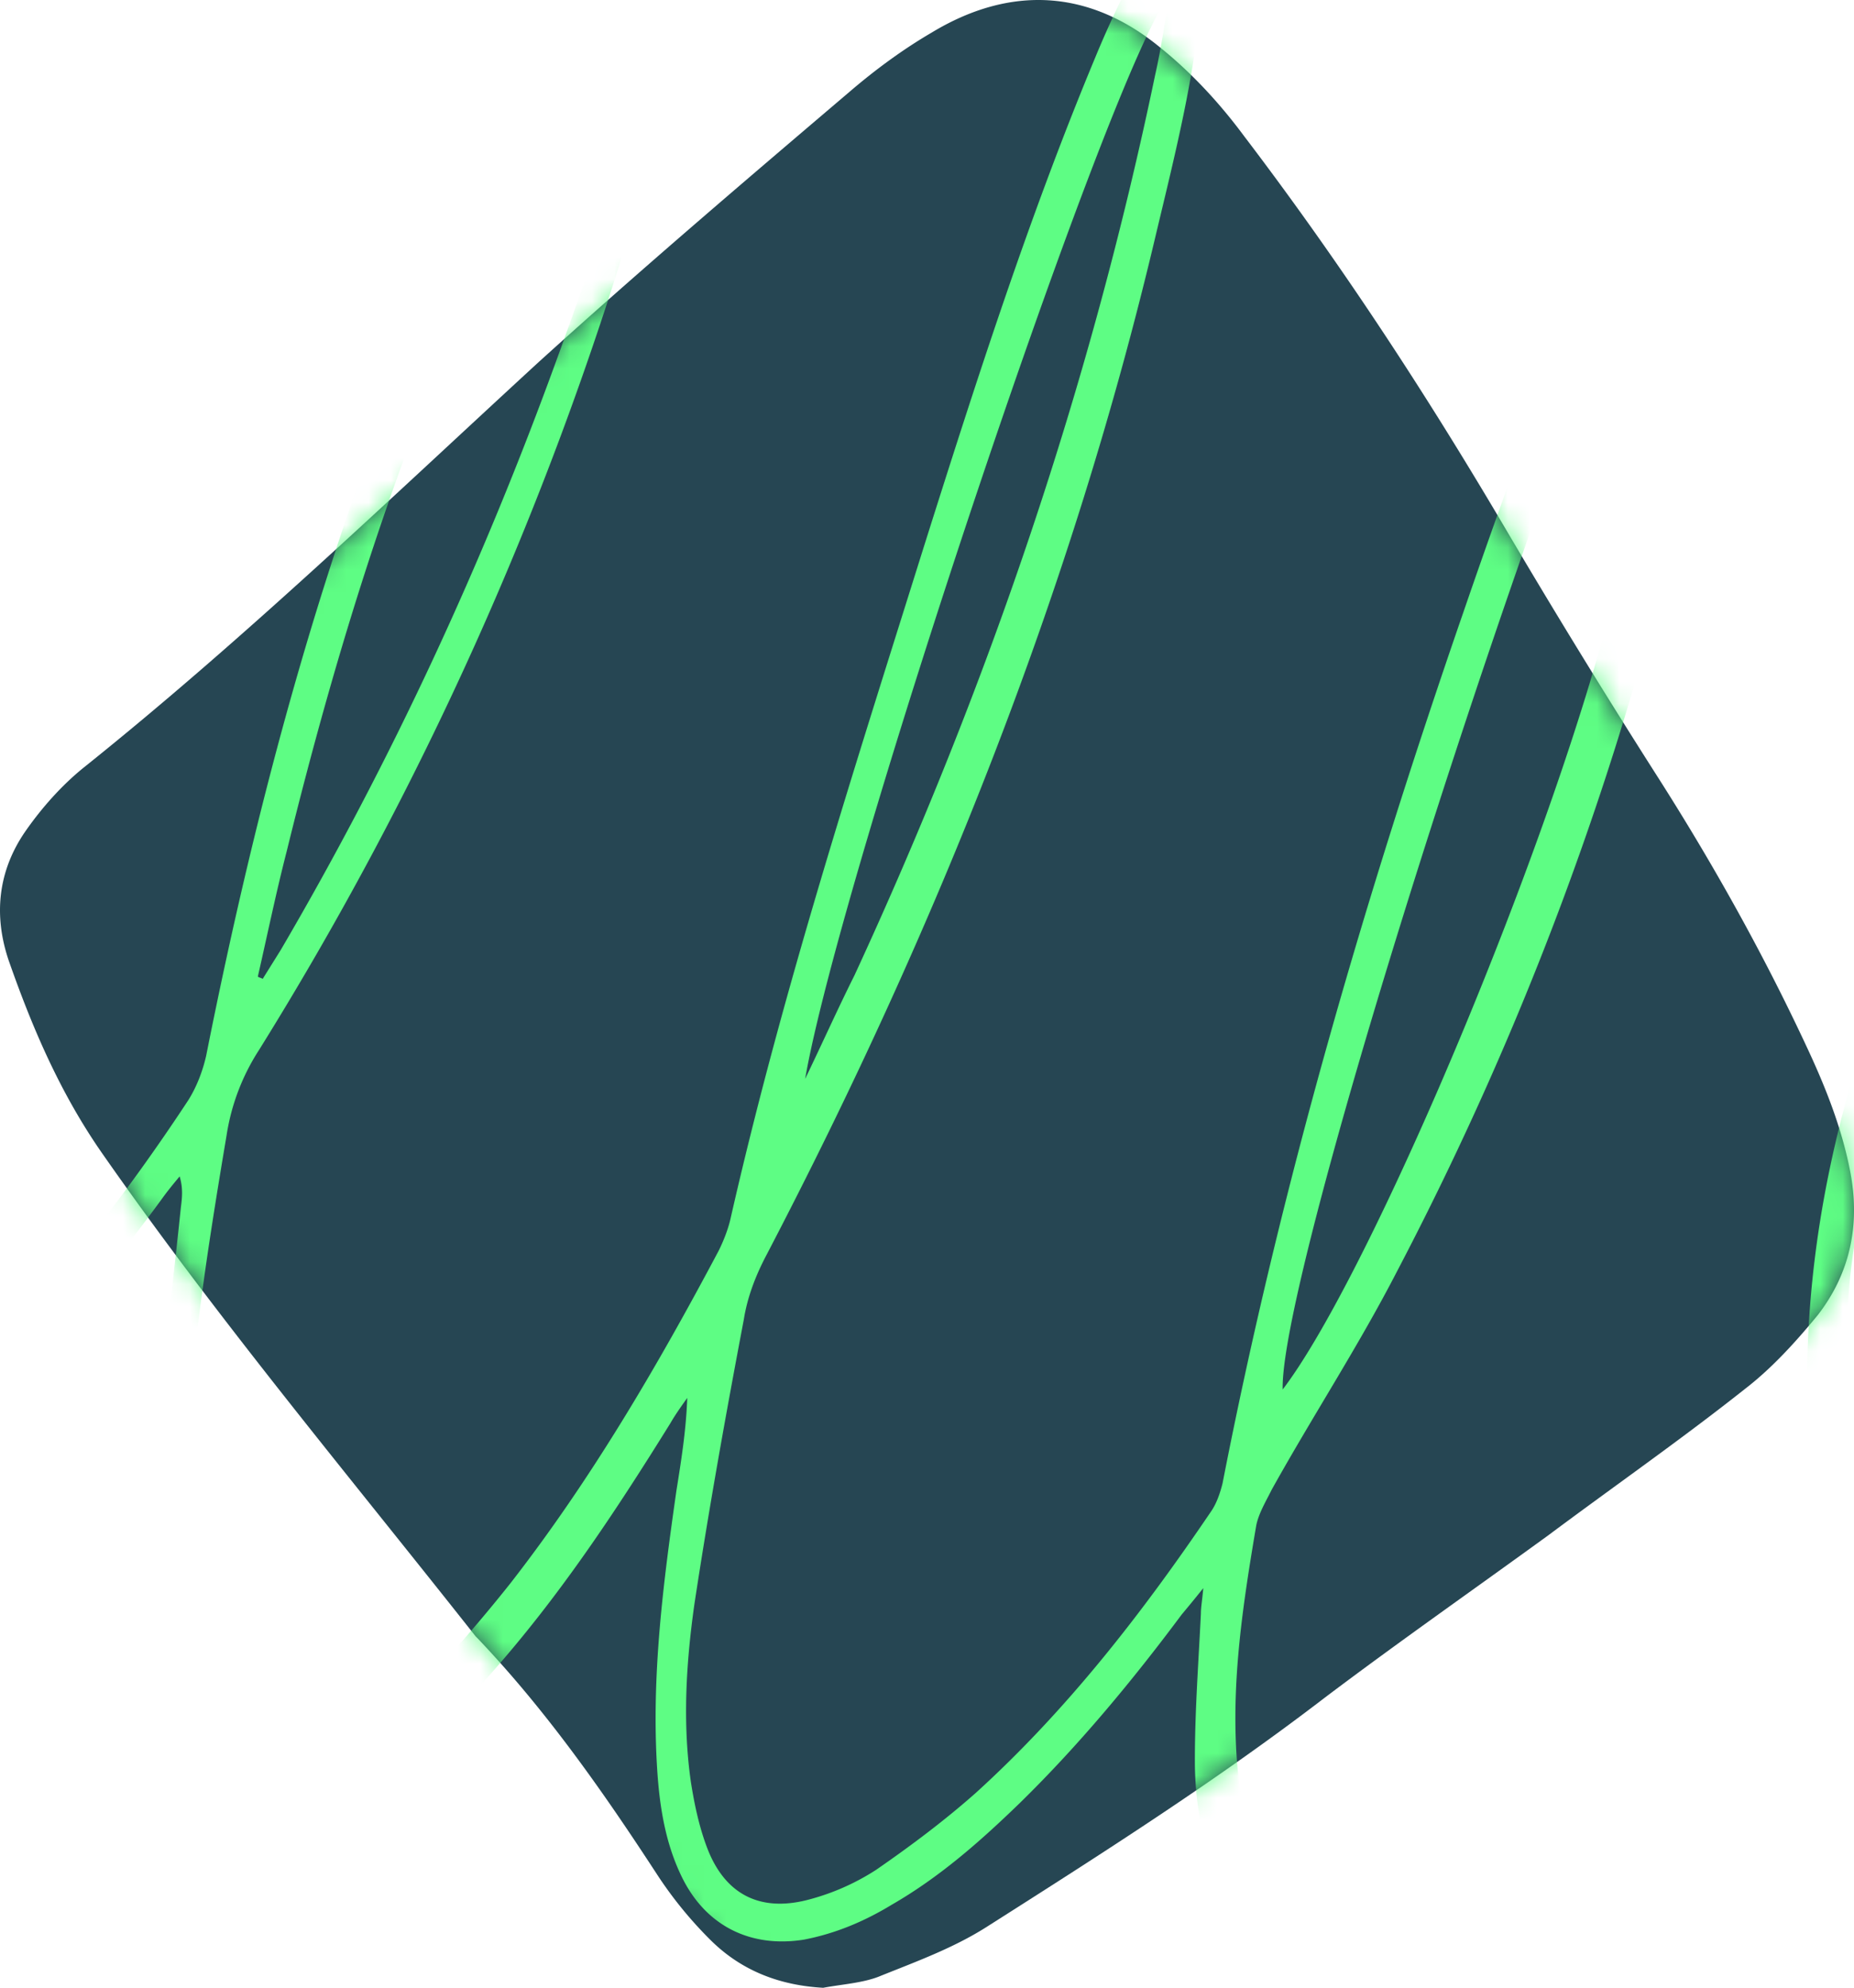
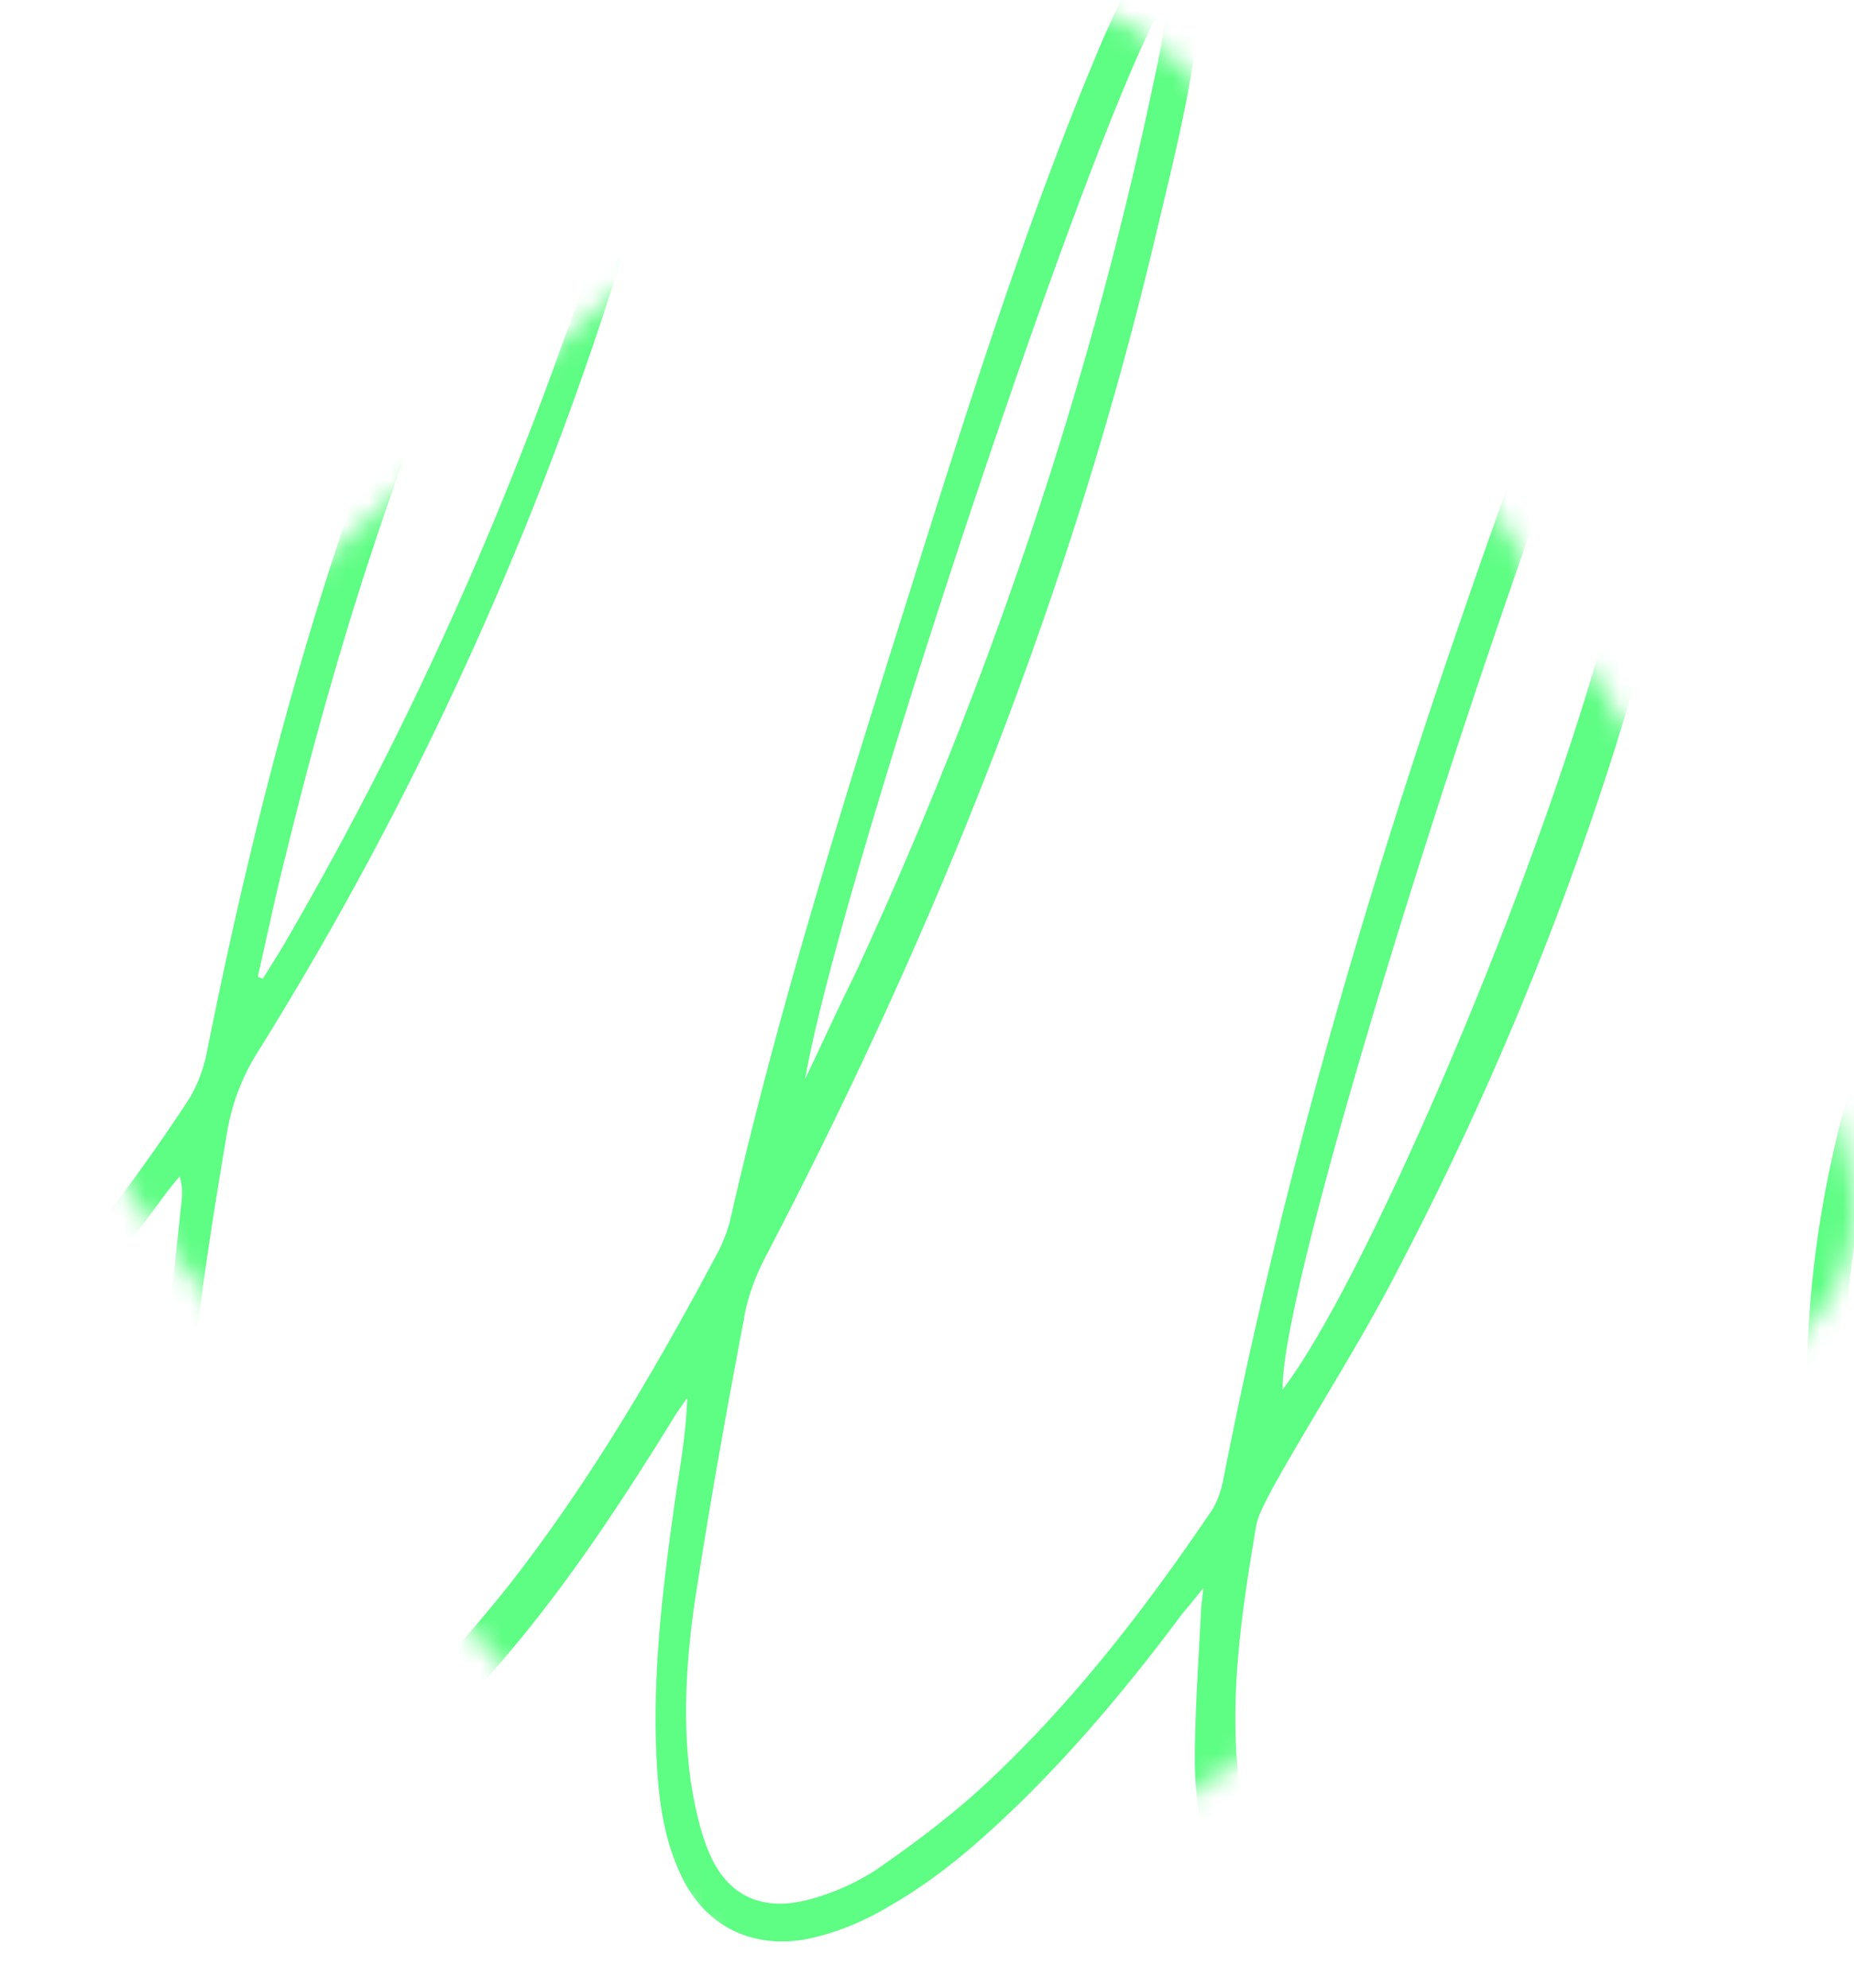
<svg xmlns="http://www.w3.org/2000/svg" xmlns:xlink="http://www.w3.org/1999/xlink" width="83" height="89" viewBox="0 0 83 89">
  <defs>
    <path d="M36.852 89c-1.938-.108-3.661-.755-5.061-2.156a18.01 18.01 0 0 1-2.37-2.91c-2.423-3.72-4.954-7.331-8.024-10.565l-.107-.108C15.635 66.092 9.766 59.085 4.542 51.593c-1.83-2.641-3.07-5.498-4.146-8.57-.7-2.049-.485-4.043.754-5.822.753-1.078 1.669-2.102 2.692-2.91 7.055-5.66 13.57-11.912 20.248-18.057 4.577-4.15 9.262-8.14 13.947-12.128 1.131-.97 2.37-1.886 3.662-2.641 3.554-2.156 7.108-1.94 10.286.7 1.4 1.133 2.638 2.48 3.715 3.935 4.308 5.66 8.186 11.59 11.793 17.734a367.442 367.442 0 0 0 6.678 10.888c2.477 3.88 4.739 7.923 6.677 12.074.862 1.832 1.616 3.719 1.993 5.713.43 2.318 0 4.474-1.454 6.36-.97 1.186-2.046 2.372-3.231 3.289-2.854 2.263-5.87 4.365-8.832 6.575-3.338 2.426-6.73 4.797-10.016 7.277-4.847 3.72-10.016 7.007-15.186 10.295-1.454.916-3.07 1.509-4.685 2.156-.754.323-1.723.377-2.585.539z" id="tw7952nlva" />
  </defs>
  <g fill="none" fill-rule="evenodd">
-     <path d="M36.852 89c-1.938-.108-3.661-.755-5.061-2.156a18.01 18.01 0 0 1-2.37-2.91c-2.423-3.72-4.954-7.331-8.024-10.565l-.107-.108C15.635 66.092 9.766 59.085 4.542 51.593c-1.83-2.641-3.07-5.498-4.146-8.57-.7-2.049-.485-4.043.754-5.822.753-1.078 1.669-2.102 2.692-2.91 7.055-5.66 13.57-11.912 20.248-18.057 4.577-4.15 9.262-8.14 13.947-12.128 1.131-.97 2.37-1.886 3.662-2.641 3.554-2.156 7.108-1.94 10.286.7 1.4 1.133 2.638 2.48 3.715 3.935 4.308 5.66 8.186 11.59 11.793 17.734a367.442 367.442 0 0 0 6.678 10.888c2.477 3.88 4.739 7.923 6.677 12.074.862 1.832 1.616 3.719 1.993 5.713.43 2.318 0 4.474-1.454 6.36-.97 1.186-2.046 2.372-3.231 3.289-2.854 2.263-5.87 4.365-8.832 6.575-3.338 2.426-6.73 4.797-10.016 7.277-4.847 3.72-10.016 7.007-15.186 10.295-1.454.916-3.07 1.509-4.685 2.156-.754.323-1.723.377-2.585.539z" fill="#264653" fill-rule="nonzero" />
    <g>
      <mask id="6851rrrp4b" fill="#fff">
        <use xlink:href="#tw7952nlva" />
      </mask>
      <path d="M87.903 92.557c-.7-.215-1.239-.754-1.723-1.347-.97-1.186-1.562-2.587-2.047-3.989-1.185-3.503-1.83-7.169-2.262-10.834-.322-2.857-.538-5.767-.861-8.624 0-.216-.054-.377-.162-.862-.43.646-.646 1.024-.915 1.401-3.07 4.797-6.408 9.379-10.555 13.367a38.633 38.633 0 0 1-4.9 3.99c-1.023.7-2.262 1.239-3.5 1.562-2.747.755-5.062-.377-6.3-2.91-.863-1.725-1.186-3.612-1.186-5.498 0-2.21.162-4.366.27-6.576 0-.27.053-.54.107-1.132-.43.54-.7.862-.969 1.186-2.208 2.964-4.577 5.82-7.216 8.408-1.777 1.725-3.608 3.342-5.762 4.582-1.239.754-2.531 1.293-3.931 1.563-2.37.377-4.362-.593-5.439-2.75-.754-1.508-1.023-3.179-1.13-4.85-.27-4.204.268-8.355.86-12.505.216-1.348.432-2.695.485-4.15-.269.377-.538.754-.754 1.131-2.477 3.989-5.008 7.816-8.131 11.32a40.207 40.207 0 0 1-4.362 4.204c-.915.755-2.046 1.347-3.123 1.725-2.316.808-4.362.054-5.708-1.995-.862-1.293-1.239-2.748-1.508-4.204-.539-3.234-.592-6.468-.27-9.648.324-3.665.808-7.384 1.185-11.05.054-.431.108-.862-.054-1.401-.269.323-.538.647-.807 1.024-2.8 3.827-5.87 7.438-9.478 10.564-1.346 1.132-2.8 2.156-4.254 3.127-.431.27-.97.647-1.562 0 .162-.216.27-.431.485-.54 2.423-1.563 4.523-3.61 6.516-5.659 3.554-3.665 6.677-7.654 9.477-11.912.377-.593.647-1.293.808-1.994 2.316-11.643 5.385-23.07 10.07-34.012 1.4-3.234 2.908-6.36 4.9-9.217.808-1.186 1.724-2.264 2.693-3.288.592-.754 1.4-1.347 2.316-.916.969.485 1.023 1.51.861 2.372-.484 2.479-.915 5.012-1.669 7.438A153.303 153.303 0 0 1 11.597 47.01a9.742 9.742 0 0 0-1.454 3.827c-.862 5.12-1.67 10.295-1.885 15.523-.108 2.858-.162 5.714.485 8.517.215.916.538 1.833.969 2.641 1.023 1.94 2.692 2.587 4.631 1.563 1.13-.539 2.262-1.293 3.177-2.21a70.466 70.466 0 0 0 5.331-5.983c3.608-4.635 6.57-9.702 9.316-14.876.216-.432.431-.97.539-1.456 2.316-10.187 5.547-20.159 8.67-30.13 2.315-7.33 4.685-14.715 7.647-21.83a44.974 44.974 0 0 1 2.046-4.312c.215-.431.538-.863.97-1.186.646-.539 1.507-.27 1.669.593.107.593.107 1.186.107 1.779-.269 3.719-1.184 7.33-2.046 10.942C48 26.42 41.914 41.62 34.322 56.175c-.485.916-.862 1.886-1.024 2.91-.807 4.258-1.561 8.462-2.208 12.72-.376 2.642-.538 5.337-.161 7.978.161 1.024.377 2.048.754 3.018.808 2.049 2.37 2.803 4.47 2.264a10.447 10.447 0 0 0 3.07-1.347c1.56-1.078 3.069-2.21 4.468-3.45 4.093-3.72 7.432-8.031 10.501-12.559.27-.377.431-.862.539-1.294 2.585-13.26 6.354-26.195 10.77-38.97 2.37-6.9 4.9-13.69 7.862-20.374a50.892 50.892 0 0 1 1.939-3.827c.377-.701.861-1.402 1.83-1.132.97.27 1.024 1.132.97 1.886-.162 2.426-.27 4.851-.646 7.223-2.424 16.063-7.378 31.316-14.917 45.708-1.723 3.342-3.77 6.468-5.6 9.756-.27.54-.593 1.078-.7 1.617-.593 3.504-1.131 7.007-.862 10.565.108 1.293.323 2.64.754 3.934.862 2.48 2.639 3.288 5.116 2.372 1.077-.377 2.154-.916 3.07-1.617 1.722-1.347 3.392-2.749 4.953-4.312 4.416-4.528 8.024-9.648 11.202-15.146.322-.593.43-1.186.43-1.833-.054-6.791 1.454-13.26 3.931-19.512a25.222 25.222 0 0 1 1.993-3.773c.377-.647.969-1.186 1.615-1.617 1.077-.7 2.262-.27 2.531.97a10.53 10.53 0 0 1 .162 3.18c-.27 2.911-1.077 5.768-2.046 8.516-1.562 4.636-3.662 9.002-5.978 13.314-.27.485-.538 1.132-.538 1.671.269 7.438.754 14.823 2.584 22.046.216.97.539 1.94.97 2.802.377.863 1.077 1.725 1.777 2.695zM76.379 4.7c-4.416 6.414-19.117 51.476-18.956 57.512 3.5-4.581 10.501-20.698 13.894-32.125 2.477-8.3 4.308-16.709 5.062-25.387zM28.883 1.303c-.108-.054-.27-.108-.377-.161-.323.323-.754.539-1.024.916-.807 1.024-1.669 1.994-2.315 3.126-1.292 2.21-2.531 4.42-3.554 6.738-3.824 8.354-6.57 17.194-8.778 26.195-.485 1.887-.861 3.72-1.292 5.606.054.054.161.054.215.108l.808-1.294c4.954-8.462 9.047-17.302 12.386-26.519 1.507-4.15 2.961-8.247 3.715-12.613.162-.646.162-1.401.216-2.102zm7.162 47.002c.754-1.563 1.454-3.127 2.208-4.636C44.23 30.733 48.807 17.312 51.715 3.352c.27-1.186.431-2.372.646-3.558-2.584 3.072-14.755 39.455-16.316 48.51zm53.366-9.379c-2.908 1.563-6.84 15.254-6.678 20.267.108-.108.215-.162.27-.27 2.584-5.228 4.738-10.564 5.923-16.278.27-1.186.323-2.318.485-3.719z" fill="#5EFD84" fill-rule="nonzero" mask="url(#6851rrrp4b)" />
    </g>
  </g>
</svg>